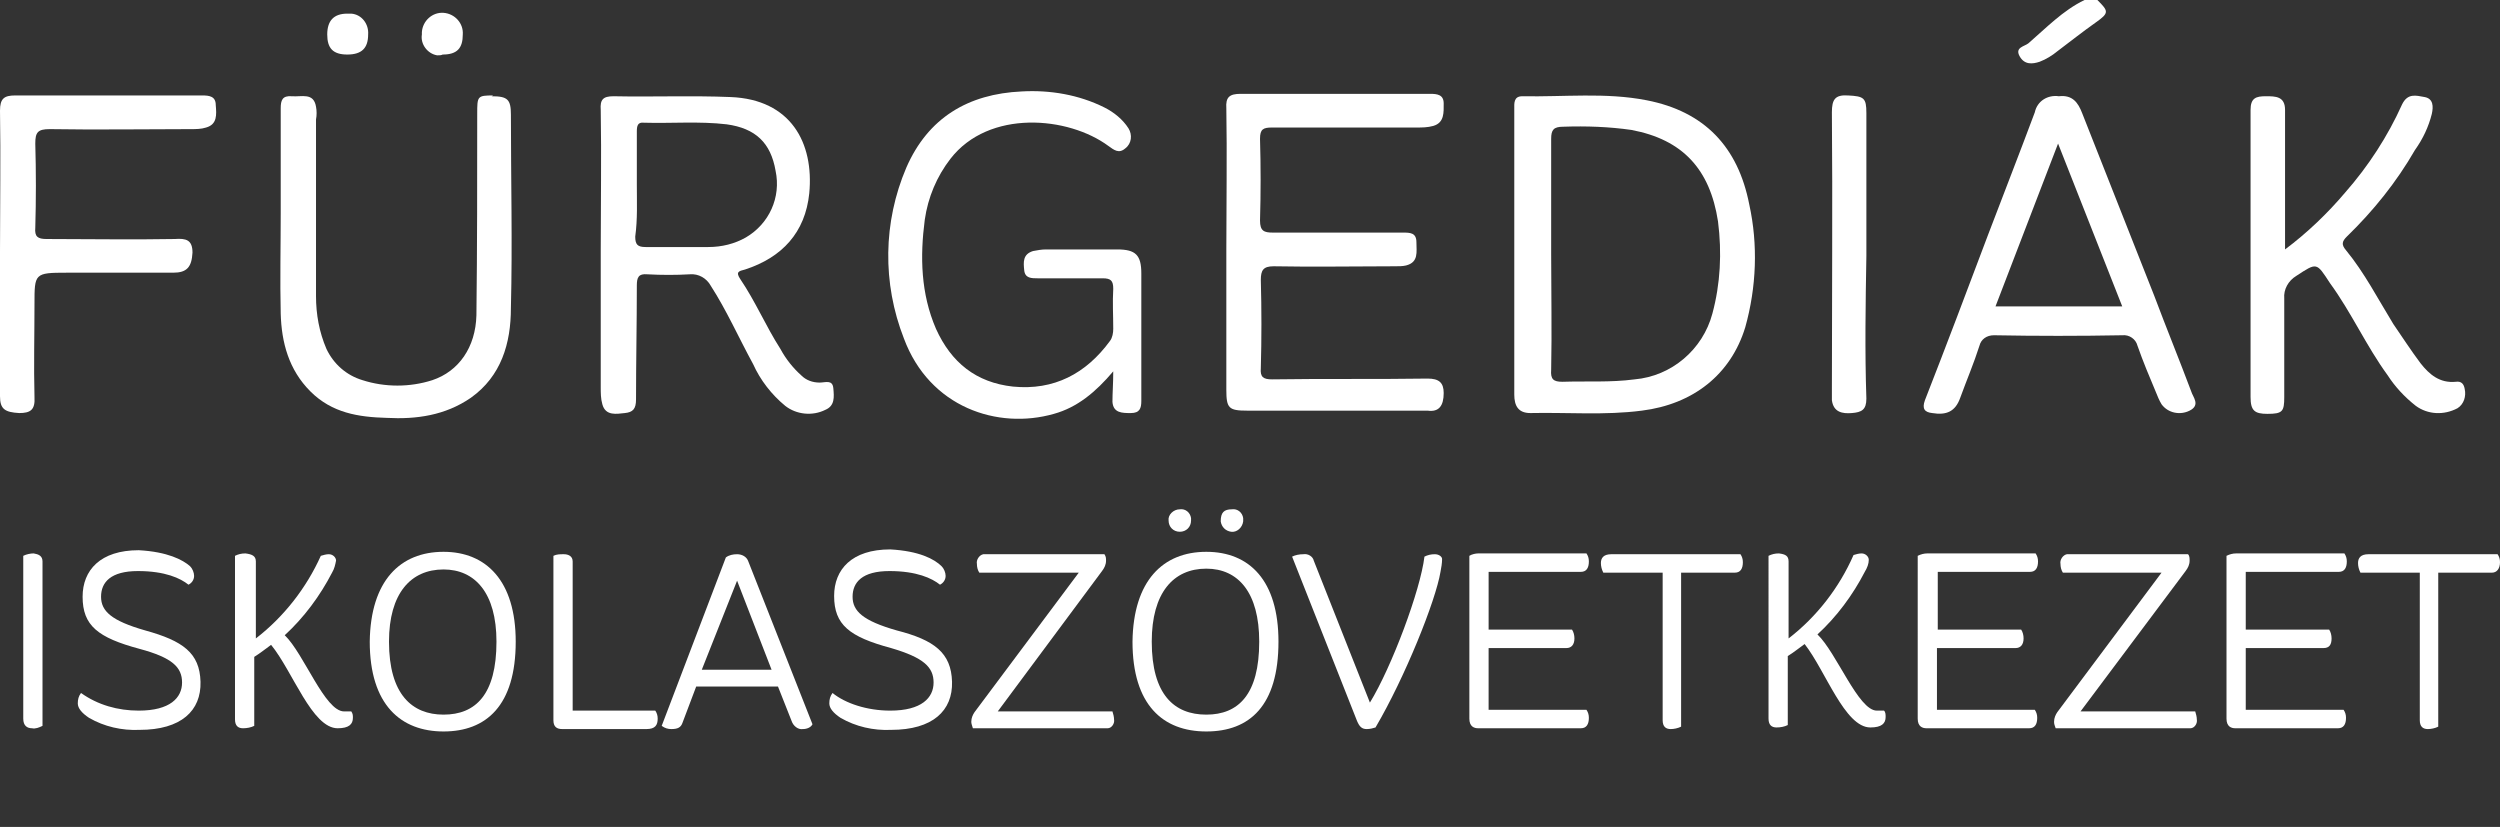
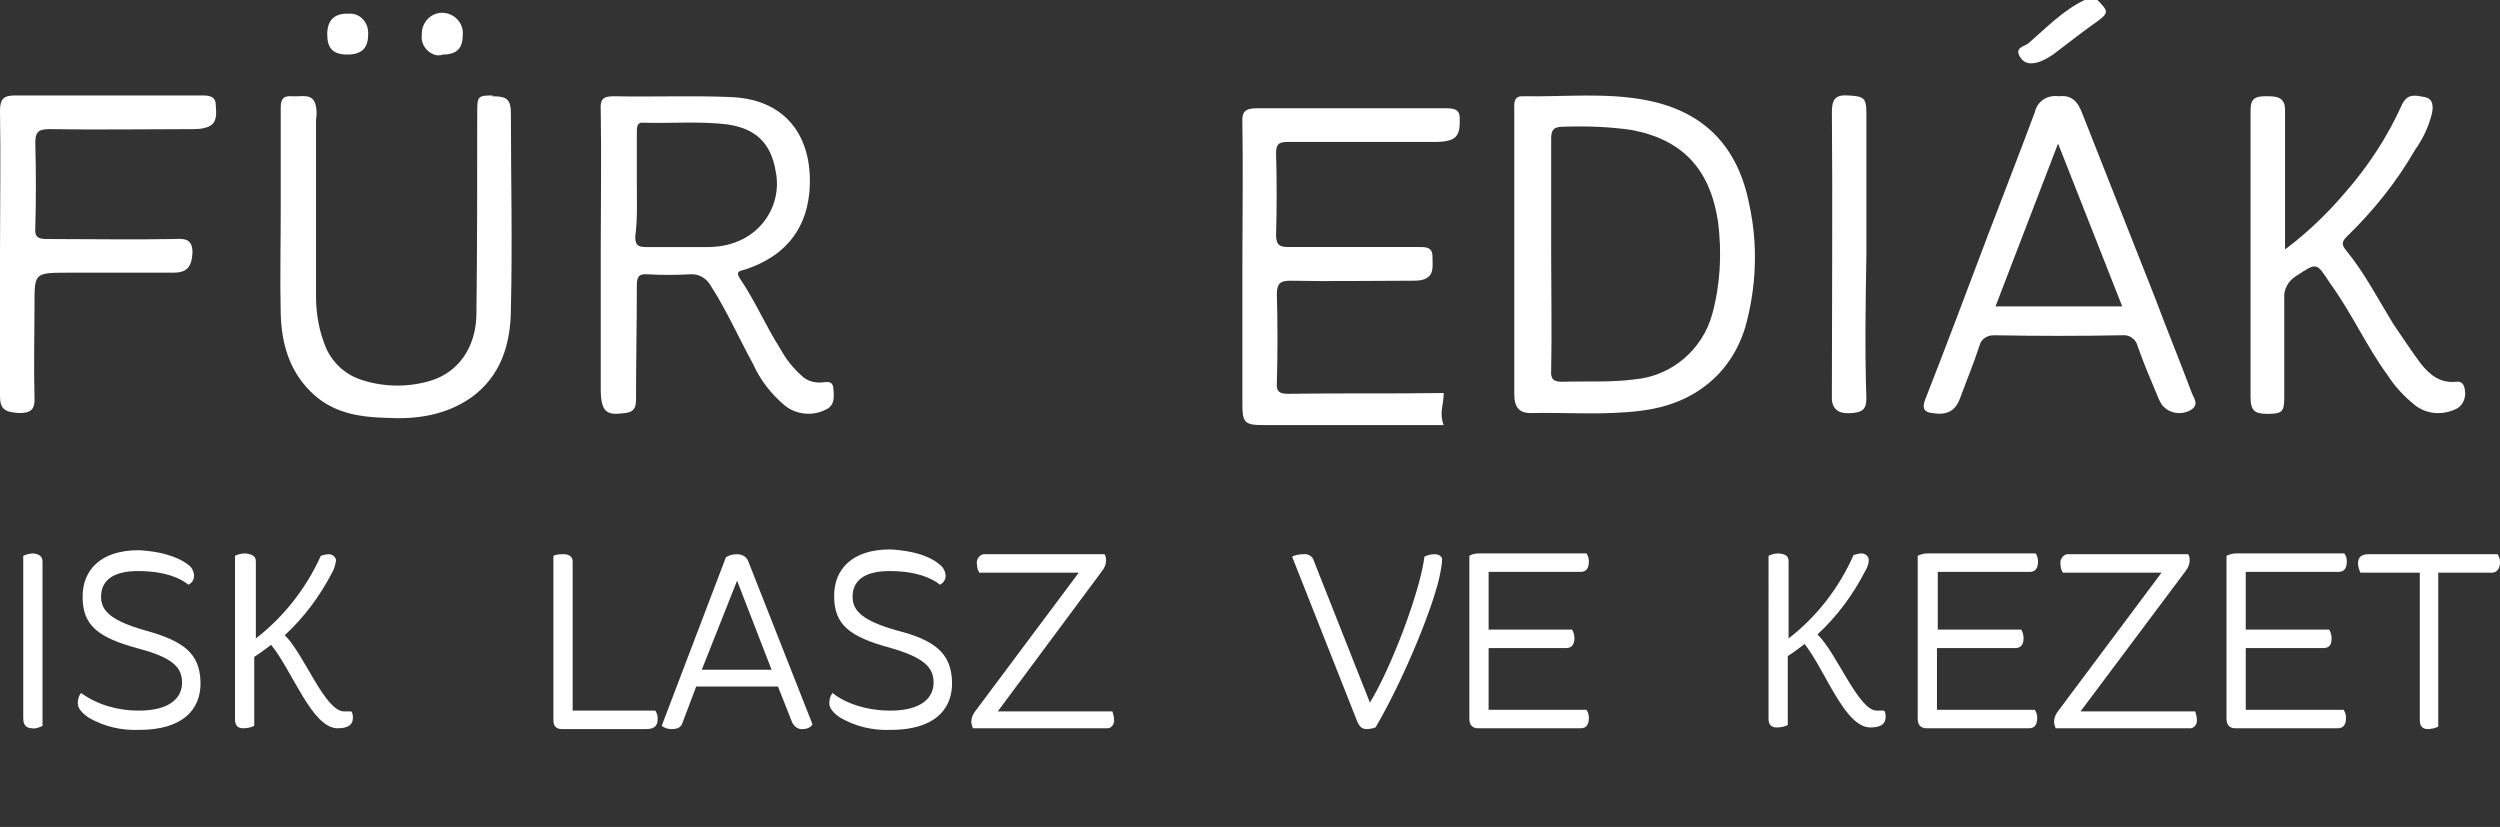
<svg xmlns="http://www.w3.org/2000/svg" version="1.1" id="Réteg_1" x="0px" y="0px" viewBox="0 0 311.7 103.1" style="enable-background:new 0 0 311.7 103.1;" xml:space="preserve">
  <rect x="0" y="0" width="311.7" height="103.1" fill="#333333" stroke="none" />
  <style type="text/css">
	.st0{fill:#FFFFFF;}
</style>
  <title>Eszköz 1</title>
  <g id="Réteg_2_1_">
    <g id="Réteg_1_1_">
      <path class="st0" d="M254.3,7.7c0.8-0.3,1.6-0.8,2.2-1.3c1.6-1.2,3.1-2.4,4.8-3.6s1.6-1.4,0.2-2.8h-1.6c-2.7,1.3-4.8,3.5-7,5.4    c-0.5,0.4-1.7,0.5-1.1,1.6S253.4,8,254.3,7.7" />
      <path class="st0" d="M218.1,25.5c-1.4-7.2-5.6-11.6-12.8-13c-5.1-1-10.3-0.4-15.5-0.5c-1.1,0-1,0.9-1,1.6v17.8    c0,5.9,0,11.9,0,17.8c0,1.4,0.5,2.3,2,2.3c4.6-0.1,9.3,0.3,13.9-0.3c6.4-0.8,11.1-4.5,12.9-10.4C219,35.8,219.2,30.5,218.1,25.5     M213.5,39.1c-1.2,4.5-5.1,7.8-9.7,8.2c-3,0.4-6,0.2-9,0.3c-1.1,0-1.5-0.3-1.4-1.5c0.1-4.8,0-9.6,0-14.4s0-9.6,0-14.4    c0-1.1,0.3-1.5,1.5-1.5c2.9-0.1,5.7,0,8.5,0.4c6.4,1.2,9.8,4.9,10.8,11.4C214.7,31.5,214.5,35.4,213.5,39.1" />
      <path class="st0" d="M79.4,35.6c0-1,0.2-1.5,1.3-1.4c1.8,0.1,3.6,0.1,5.3,0c1.1-0.1,2.1,0.5,2.6,1.4c2,3.1,3.5,6.5,5.3,9.8    c0.9,2,2.3,3.8,4,5.2c1.4,1.1,3.4,1.3,5,0.5c1.2-0.5,1.1-1.6,1-2.7s-1-0.7-1.7-0.7c-0.9,0-1.7-0.3-2.3-0.9c-1-0.9-1.9-2-2.6-3.3    c-1.8-2.8-3.1-5.9-5-8.7c-0.6-0.9-0.2-1,0.6-1.2c4.6-1.5,7.5-4.6,8-9.5c0.6-6.3-2.3-11.7-9.8-12c-4.8-0.2-9.7,0-14.6-0.1    c-1.3,0-1.7,0.4-1.6,1.7c0.1,5.8,0,11.7,0,17.5c0,5.7,0,11.3,0,17c0,0.8,0,1.5,0.2,2.2c0.4,1.5,1.8,1.2,2.8,1.1s1.4-0.5,1.4-1.7    C79.3,45.1,79.4,40.4,79.4,35.6 M79.4,23c0-2.2,0-4.4,0-6.6c0-0.7,0.1-1.2,0.9-1.1c3.4,0.1,6.9-0.2,10.3,0.2    c3.6,0.5,5.5,2.3,6.1,5.8c0.7,3.3-0.8,6.6-3.7,8.3c-1.4,0.8-3,1.2-4.7,1.2c-2.6,0-5.2,0-7.8,0c-1,0-1.3-0.3-1.3-1.3    C79.5,27.3,79.4,25.2,79.4,23" />
-       <path class="st0" d="M180,49c0-1.3-0.6-1.8-2-1.8c-6.5,0.1-12.9,0-19.4,0.1c-1.1,0-1.5-0.3-1.4-1.4c0.1-3.7,0.1-7.3,0-11    c0-1.2,0.3-1.7,1.6-1.7c5,0.1,10,0,15.1,0c0.5,0,1,0,1.4-0.1c1.6-0.4,1.3-1.7,1.3-2.9s-0.8-1.2-1.7-1.2c-5.4,0-10.8,0-16.2,0    c-1.1,0-1.6-0.2-1.6-1.5c0.1-3.4,0.1-6.8,0-10.2c0-1.2,0.4-1.4,1.5-1.4c6,0,12,0,18,0c0.7,0,1.4,0,2.1-0.2    c1.4-0.4,1.3-1.7,1.3-2.8s-0.8-1.2-1.7-1.2c-7.9,0-15.8,0-23.6,0c-1.4,0-1.9,0.4-1.8,1.8c0.1,5.9,0,11.8,0,17.6s0,11.6,0,17.5    c0,2.3,0.3,2.6,2.6,2.6c4.4,0,8.9,0,13.3,0c3.1,0,6.1,0,9.2,0C179.4,51.4,180,50.6,180,49" />
-       <path class="st0" d="M138.7,50.1c0.1,1.4,1.2,1.4,2.3,1.4s1.3-0.6,1.3-1.5c0-5.3,0-10.6,0-15.9c0-2.3-0.7-3-3-3c-3,0-5.9,0-8.9,0    c-0.5,0-1.1,0.1-1.6,0.2c-1.3,0.4-1.2,1.4-1.1,2.4s0.9,1,1.7,1c2.7,0,5.4,0,8.1,0c1,0,1.3,0.3,1.3,1.3c-0.1,1.7,0,3.3,0,5    c0,0.5-0.1,1.1-0.4,1.5c-3,4.1-7,6.2-12.1,5.7c-4.6-0.5-7.7-3-9.6-7.2c-1.9-4.4-2-9-1.4-13.6c0.4-2.8,1.5-5.4,3.2-7.6    c4.8-6.2,14.7-5.3,19.7-1.6c0.7,0.5,1.3,1,2.1,0.3c0.8-0.6,0.9-1.7,0.4-2.5c-0.7-1.1-1.8-2-3-2.6c-3.2-1.6-6.8-2.2-10.3-2    c-6.7,0.3-11.7,3.3-14.4,9.5c-2.9,6.8-3,14.4-0.3,21.3c3.2,8.6,11.7,11.4,18.7,9.4c2.9-0.8,5.2-2.7,7.4-5.3    C138.8,47.8,138.7,49,138.7,50.1" />
+       <path class="st0" d="M180,49c-6.5,0.1-12.9,0-19.4,0.1c-1.1,0-1.5-0.3-1.4-1.4c0.1-3.7,0.1-7.3,0-11    c0-1.2,0.3-1.7,1.6-1.7c5,0.1,10,0,15.1,0c0.5,0,1,0,1.4-0.1c1.6-0.4,1.3-1.7,1.3-2.9s-0.8-1.2-1.7-1.2c-5.4,0-10.8,0-16.2,0    c-1.1,0-1.6-0.2-1.6-1.5c0.1-3.4,0.1-6.8,0-10.2c0-1.2,0.4-1.4,1.5-1.4c6,0,12,0,18,0c0.7,0,1.4,0,2.1-0.2    c1.4-0.4,1.3-1.7,1.3-2.8s-0.8-1.2-1.7-1.2c-7.9,0-15.8,0-23.6,0c-1.4,0-1.9,0.4-1.8,1.8c0.1,5.9,0,11.8,0,17.6s0,11.6,0,17.5    c0,2.3,0.3,2.6,2.6,2.6c4.4,0,8.9,0,13.3,0c3.1,0,6.1,0,9.2,0C179.4,51.4,180,50.6,180,49" />
      <path class="st0" d="M61.5,11.9c-2,0-2,0.1-2,2.3c0,8.4,0,16.7-0.1,25.1c-0.1,4-2.2,7-5.5,8.1c-2.8,0.9-5.9,0.9-8.7,0    c-2-0.6-3.6-2-4.5-3.9c-0.9-2.1-1.3-4.3-1.3-6.6c0-7.3,0-14.7,0-22c0.1-0.5,0.1-1.1,0-1.6c-0.3-1.8-1.8-1.2-3-1.3S35,12.5,35,13.5    c0,4.3,0,8.6,0,13l0,0c0,4.2-0.1,8.4,0,12.6c0.1,3.6,1,7,3.7,9.7s6,3.2,9.5,3.3c3.7,0.2,7.3-0.3,10.5-2.5c3.8-2.7,5-6.8,5-11.2    c0.2-8,0-16.1,0-24.1c0-1.9-0.4-2.3-2.4-2.3" />
      <path class="st0" d="M273.2,48.8c-1.5-4-3.1-7.9-4.6-11.9c-3-7.6-6-15.2-9-22.8c-0.5-1.3-1.2-2.3-2.9-2.1c-1.4-0.2-2.7,0.6-3,2    c-1.9,5.1-3.9,10.2-5.8,15.2c-2.6,6.9-5.2,13.8-7.9,20.7c-0.4,1.1,0,1.5,0.9,1.6c1.8,0.3,2.9-0.2,3.5-1.9c0.8-2.2,1.7-4.3,2.4-6.5    c0.2-0.8,0.9-1.3,1.8-1.3c5.3,0.1,10.7,0.1,16,0c0.9-0.1,1.7,0.5,1.9,1.3c0.7,2,1.5,3.9,2.3,5.8c0.2,0.5,0.4,1,0.7,1.5    c0.8,1.1,2.3,1.4,3.5,0.8C274.4,50.5,273.4,49.5,273.2,48.8 M248.8,38.2l7.8-20.3l8,20.3H248.8z" />
      <path class="st0" d="M297.7,46.8c0.9,1.4,2.1,2.7,3.5,3.8c1.5,1.1,3.5,1.2,5.2,0.3c0.8-0.5,1.1-1.5,0.9-2.4    c-0.1-0.6-0.4-1-1.1-0.9c-2,0.2-3.3-0.9-4.4-2.3c-1.2-1.6-2.3-3.3-3.4-4.9c-1.9-3.1-3.6-6.4-5.9-9.2c-0.6-0.7-0.5-1.1,0.1-1.7    c3.3-3.2,6.2-6.8,8.5-10.8c1-1.4,1.7-2.9,2.1-4.5c0.2-0.9,0.2-1.9-0.9-2.1s-2.1-0.5-2.8,0.9c-1.8,4-4.2,7.7-7.1,11    c-2.2,2.6-4.7,5-7.5,7.1v-7.4c0-3.3,0-6.7,0-10c0-1.7-1.2-1.7-2.4-1.7s-1.9,0.2-1.9,1.7c0,11.9,0,23.9,0,35.8    c0,1.7,0.5,2.1,2.1,2.1c1.9,0,2.1-0.3,2.1-2.1c0-4.1,0-8.2,0-12.3c-0.1-1.1,0.5-2.2,1.5-2.8c2.6-1.7,2.5-1.7,4.2,0.9    C293.2,39,295,43.1,297.7,46.8" />
      <path class="st0" d="M26.9,13.1c0-1.1-0.8-1.2-1.7-1.2c-7.8,0-15.5,0-23.3,0c-1.4,0-1.9,0.4-1.9,1.9c0.1,5.8,0,11.7,0,17.5v7.9    c0,3.4,0,6.8,0,10.2c0,1.6,0.6,2,2.4,2.1c1.4,0,2-0.4,1.9-2c-0.1-3.9,0-7.8,0-11.6s0-3.9,4-3.9c4.4,0,8.9,0,13.3,0    c1.7,0,2.3-0.7,2.4-2.5c0-1.6-0.8-1.8-2.2-1.7c-5.3,0.1-10.7,0-16,0c-1.1,0-1.5-0.3-1.4-1.4c0.1-3.5,0.1-7,0-10.5    c0-1.4,0.3-1.8,1.8-1.8c5.9,0.1,11.8,0,17.6,0c0.6,0,1.3,0,1.9-0.2C27.1,15.5,27,14.3,26.9,13.1" />
      <path class="st0" d="M232.7,31.9c0-5.9,0-11.9,0-17.8c0-1.9-0.3-2.1-2.3-2.2c-1.6-0.1-2,0.5-2,2.1c0.1,11.5,0,23.1,0,34.6    c0,0.4,0,0.9,0,1.3c0.2,1.5,1.3,1.7,2.5,1.6s1.8-0.4,1.8-1.8C232.5,43.8,232.6,37.8,232.7,31.9" />
      <path class="st0" d="M43.3,6.8c1.8,0,2.6-0.8,2.6-2.5C46,3,45.1,1.8,43.8,1.7c-0.2,0-0.3,0-0.5,0c-1.7,0-2.5,0.9-2.5,2.6    S41.5,6.8,43.3,6.8" />
      <path class="st0" d="M55.2,6.8c1.8,0,2.5-0.8,2.5-2.5c0.1-1.4-1-2.6-2.4-2.7s-2.6,1-2.7,2.4c0,0.1,0,0.2,0,0.3    c-0.2,1.2,0.7,2.4,1.9,2.6C54.8,6.9,55,6.9,55.2,6.8" />
      <path class="st0" d="M5.3,70v20.5c-0.4,0.2-0.9,0.4-1.3,0.3c-0.6,0-1.1-0.3-1.1-1.2V69.3C3.3,69.1,3.8,69,4.2,69    C4.8,69.1,5.3,69.3,5.3,70" />
      <path class="st0" d="M23.7,70.6c0.3,0.3,0.5,0.8,0.5,1.2c0,0.5-0.3,0.9-0.7,1.1c-1-0.8-2.9-1.7-6.3-1.7s-4.6,1.4-4.6,3.2    s1.3,3,5.5,4.2c4.7,1.3,6.8,2.8,6.9,6.4s-2.4,6-7.6,6c-2.2,0.1-4.4-0.4-6.3-1.5c-0.9-0.6-1.4-1.2-1.4-1.8c0-0.5,0.1-0.9,0.4-1.3    c2.1,1.5,4.6,2.2,7.2,2.2c3.9,0,5.4-1.6,5.4-3.5s-1.2-3.1-5.3-4.2c-5.2-1.4-7.1-2.9-7.1-6.5c0-3.3,2.2-5.8,7-5.8    C20.9,68.8,22.8,69.8,23.7,70.6" />
      <path class="st0" d="M31.9,70v9.6c3.5-2.7,6.3-6.3,8.1-10.3c0.3-0.1,0.7-0.2,1-0.2c0.5,0,0.9,0.4,0.9,0.8c-0.1,0.5-0.2,1-0.5,1.5    c-1.5,2.9-3.5,5.6-5.9,7.8c2.4,2.3,5,9.5,7.4,9.5h0.9C44,89,44,89.2,44,89.5c0,0.8-0.5,1.3-1.9,1.3c-3.2,0-5.6-7.1-8.3-10.4    c-0.7,0.5-1.3,1-2.1,1.5v8.6c-0.4,0.2-0.9,0.3-1.4,0.3c-0.6,0-1-0.3-1-1.1V69.3c0.4-0.2,0.8-0.3,1.3-0.3    C31.4,69.1,31.9,69.3,31.9,70" />
-       <path class="st0" d="M55.3,68.8c5.3,0,9,3.6,9,11.2c0,8-3.7,11.2-9,11.2s-9.2-3.3-9.2-11.2C46.2,72.4,49.9,68.8,55.3,68.8     M55.3,89.1c4,0,6.6-2.5,6.6-9.1c0-6.1-2.7-9-6.6-9c-4.1,0-6.8,3-6.8,9C48.5,86.6,51.4,89.1,55.3,89.1" />
      <path class="st0" d="M71.4,70v18.6h10.3c0.2,0.3,0.3,0.6,0.3,1c0,0.8-0.3,1.3-1.4,1.3H70.1c-0.7,0-1.1-0.3-1.1-1.1V69.3    c0.4-0.2,0.8-0.2,1.3-0.2C70.8,69.1,71.4,69.3,71.4,70" />
      <path class="st0" d="M82.5,90.5l8-21c0.4-0.3,0.9-0.4,1.4-0.4c0.6,0,1.2,0.3,1.4,0.9l8,20.3c-0.2,0.4-0.7,0.6-1.2,0.6    c-0.6,0.1-1.2-0.4-1.4-1L97,85.6H86.8l-1.7,4.5c-0.2,0.6-0.6,0.8-1.4,0.8C83.3,90.9,82.9,90.8,82.5,90.5 M87.5,83.5h8.7l-4.3-11.1    L87.5,83.5z" />
      <path class="st0" d="M117.4,70.6c0.3,0.3,0.5,0.8,0.5,1.2c0,0.5-0.3,0.9-0.7,1.1c-1-0.8-2.9-1.7-6.3-1.7s-4.6,1.4-4.6,3.2    s1.3,3,5.5,4.2c4.7,1.2,6.8,2.8,6.9,6.4s-2.4,6-7.6,6c-2.2,0.1-4.4-0.4-6.3-1.5c-0.9-0.6-1.4-1.2-1.4-1.8c0-0.5,0.1-0.9,0.4-1.3    c1.6,1.3,4.3,2.2,7.2,2.2c3.9,0,5.4-1.6,5.4-3.5s-1.2-3.1-5.3-4.3c-5.2-1.4-7.1-2.9-7.1-6.5c0-3.3,2.2-5.8,7-5.8    C114.6,68.7,116.5,69.7,117.4,70.6" />
      <path class="st0" d="M124.4,88.7h14.3c0.1,0.3,0.2,0.7,0.2,1c0.1,0.5-0.3,1.1-0.8,1.1c-0.1,0-0.2,0-0.3,0h-16.5    c-0.1-0.3-0.2-0.6-0.2-0.8c0-0.5,0.2-0.9,0.4-1.2l13-17.4h-12.4c-0.2-0.3-0.3-0.7-0.3-1.1c-0.1-0.5,0.3-1.1,0.8-1.2    c0.1,0,0.2,0,0.3,0h14.8c0.2,0.3,0.2,0.5,0.2,0.8c0,0.5-0.2,0.9-0.5,1.3L124.4,88.7z" />
-       <path class="st0" d="M150.4,68.8c5.4,0,9,3.6,9,11.2c0,8-3.6,11.2-9,11.2s-9.2-3.3-9.2-11.2C141.3,72.4,145,68.8,150.4,68.8     M150.4,89.1c4,0,6.6-2.5,6.6-9.1c0-6.1-2.6-9.1-6.6-9.1c-4.1,0-6.8,3-6.8,9.1C143.6,86.6,146.4,89.1,150.4,89.1 M147.1,63.5    c0.7-0.1,1.3,0.4,1.4,1.1c0,0.1,0,0.2,0,0.3c0,0.8-0.6,1.4-1.4,1.4c-0.8,0-1.4-0.6-1.4-1.4C145.6,64.2,146.3,63.5,147.1,63.5    L147.1,63.5 M153.6,63.5c0.7-0.1,1.3,0.4,1.4,1.1c0,0.1,0,0.2,0,0.4c-0.1,0.8-0.8,1.4-1.5,1.3s-1.2-0.6-1.3-1.3    C152.2,63.9,152.6,63.5,153.6,63.5" />
      <path class="st0" d="M163.8,69.9l7,17.7c2.7-4.4,6.3-14,6.8-18.2c0.4-0.2,0.8-0.3,1.3-0.3s0.9,0.3,0.9,0.6c0,0.5-0.1,1.1-0.2,1.6    c-0.6,3.6-4.4,13.1-8.1,19.4c-0.3,0.1-0.7,0.2-1.1,0.2c-0.6,0-0.9-0.3-1.2-1l-8.1-20.5c0.4-0.2,0.9-0.3,1.4-0.3    C163.1,69,163.7,69.4,163.8,69.9" />
      <path class="st0" d="M185.6,80.8v7.7h12.2c0.2,0.3,0.3,0.6,0.3,1c0,0.8-0.3,1.3-1,1.3h-12.8c-0.5,0-1.1-0.2-1.1-1.2V69.3    c0.3-0.2,0.8-0.3,1.1-0.3h13.5c0.2,0.3,0.3,0.6,0.3,1c0,0.8-0.3,1.3-1,1.3h-11.5v7.2H196c0.2,0.3,0.3,0.7,0.3,1.1    c0,0.8-0.4,1.2-1,1.2L185.6,80.8z" />
-       <path class="st0" d="M209.6,71.4v19.2c-0.4,0.2-0.9,0.3-1.3,0.3c-0.6,0-1-0.3-1-1.1V71.4h-7.4c-0.2-0.4-0.3-0.8-0.3-1.2    c0-0.6,0.3-1.1,1.3-1.1H217c0.2,0.3,0.3,0.6,0.3,1c0,0.8-0.3,1.3-1,1.3L209.6,71.4z" />
      <path class="st0" d="M223,70v9.6c3.5-2.7,6.3-6.3,8.1-10.4c0.3-0.1,0.7-0.2,1-0.2c0.5,0,0.9,0.4,0.9,0.8c0,0.5-0.2,1-0.5,1.5    c-1.5,2.9-3.5,5.6-5.9,7.8c2.4,2.3,5.1,9.5,7.4,9.5h0.9c0.2,0.2,0.2,0.5,0.2,0.8c0,0.8-0.5,1.3-1.9,1.3c-3.2,0-5.6-7.1-8.2-10.4    c-0.7,0.5-1.3,1-2.1,1.5v8.6c-0.4,0.2-0.9,0.3-1.4,0.3c-0.6,0-1-0.3-1-1.1V69.3c0.4-0.2,0.8-0.3,1.3-0.3    C222.6,69.1,223,69.3,223,70" />
      <path class="st0" d="M241.5,80.8v7.7h12.2c0.2,0.3,0.3,0.6,0.3,1c0,0.8-0.3,1.3-1,1.3h-12.8c-0.5,0-1.1-0.2-1.1-1.2V69.3    c0.4-0.2,0.8-0.3,1.2-0.3h13.5c0.2,0.3,0.3,0.6,0.3,1c0,0.8-0.3,1.3-1,1.3h-11.5v7.2H252c0.2,0.3,0.3,0.7,0.3,1.1    c0,0.8-0.4,1.2-1,1.2L241.5,80.8z" />
      <path class="st0" d="M259.4,88.7h14.3c0.1,0.3,0.2,0.7,0.2,1c0.1,0.5-0.3,1.1-0.8,1.1c-0.1,0-0.2,0-0.3,0h-16.5    c-0.1-0.3-0.2-0.5-0.2-0.8c0-0.5,0.2-0.9,0.4-1.2l13-17.4h-12.3c-0.2-0.3-0.3-0.7-0.3-1.1c-0.1-0.5,0.3-1.1,0.8-1.2    c0.1,0,0.2,0,0.3,0h14.8c0.2,0.2,0.2,0.5,0.2,0.8c0,0.5-0.2,0.9-0.5,1.3L259.4,88.7z" />
      <path class="st0" d="M280,80.8v7.7h12.2c0.2,0.3,0.3,0.6,0.3,1c0,0.8-0.3,1.3-1,1.3h-12.8c-0.5,0-1.1-0.2-1.1-1.2V69.3    c0.4-0.2,0.8-0.3,1.2-0.3h13.5c0.2,0.3,0.3,0.6,0.3,1c0,0.8-0.3,1.3-1,1.3H280v7.2h10.4c0.2,0.3,0.3,0.7,0.3,1.1    c0,0.8-0.3,1.2-1,1.2L280,80.8z" />
      <path class="st0" d="M304,71.4v19.2c-0.4,0.2-0.9,0.3-1.3,0.3c-0.6,0-1-0.3-1-1.1V71.4h-7.4c-0.2-0.4-0.3-0.8-0.3-1.2    c0-0.6,0.3-1.1,1.3-1.1h16.1c0.2,0.3,0.3,0.6,0.3,1c0,0.8-0.4,1.3-1,1.3L304,71.4z" />
    </g>
  </g>
</svg>